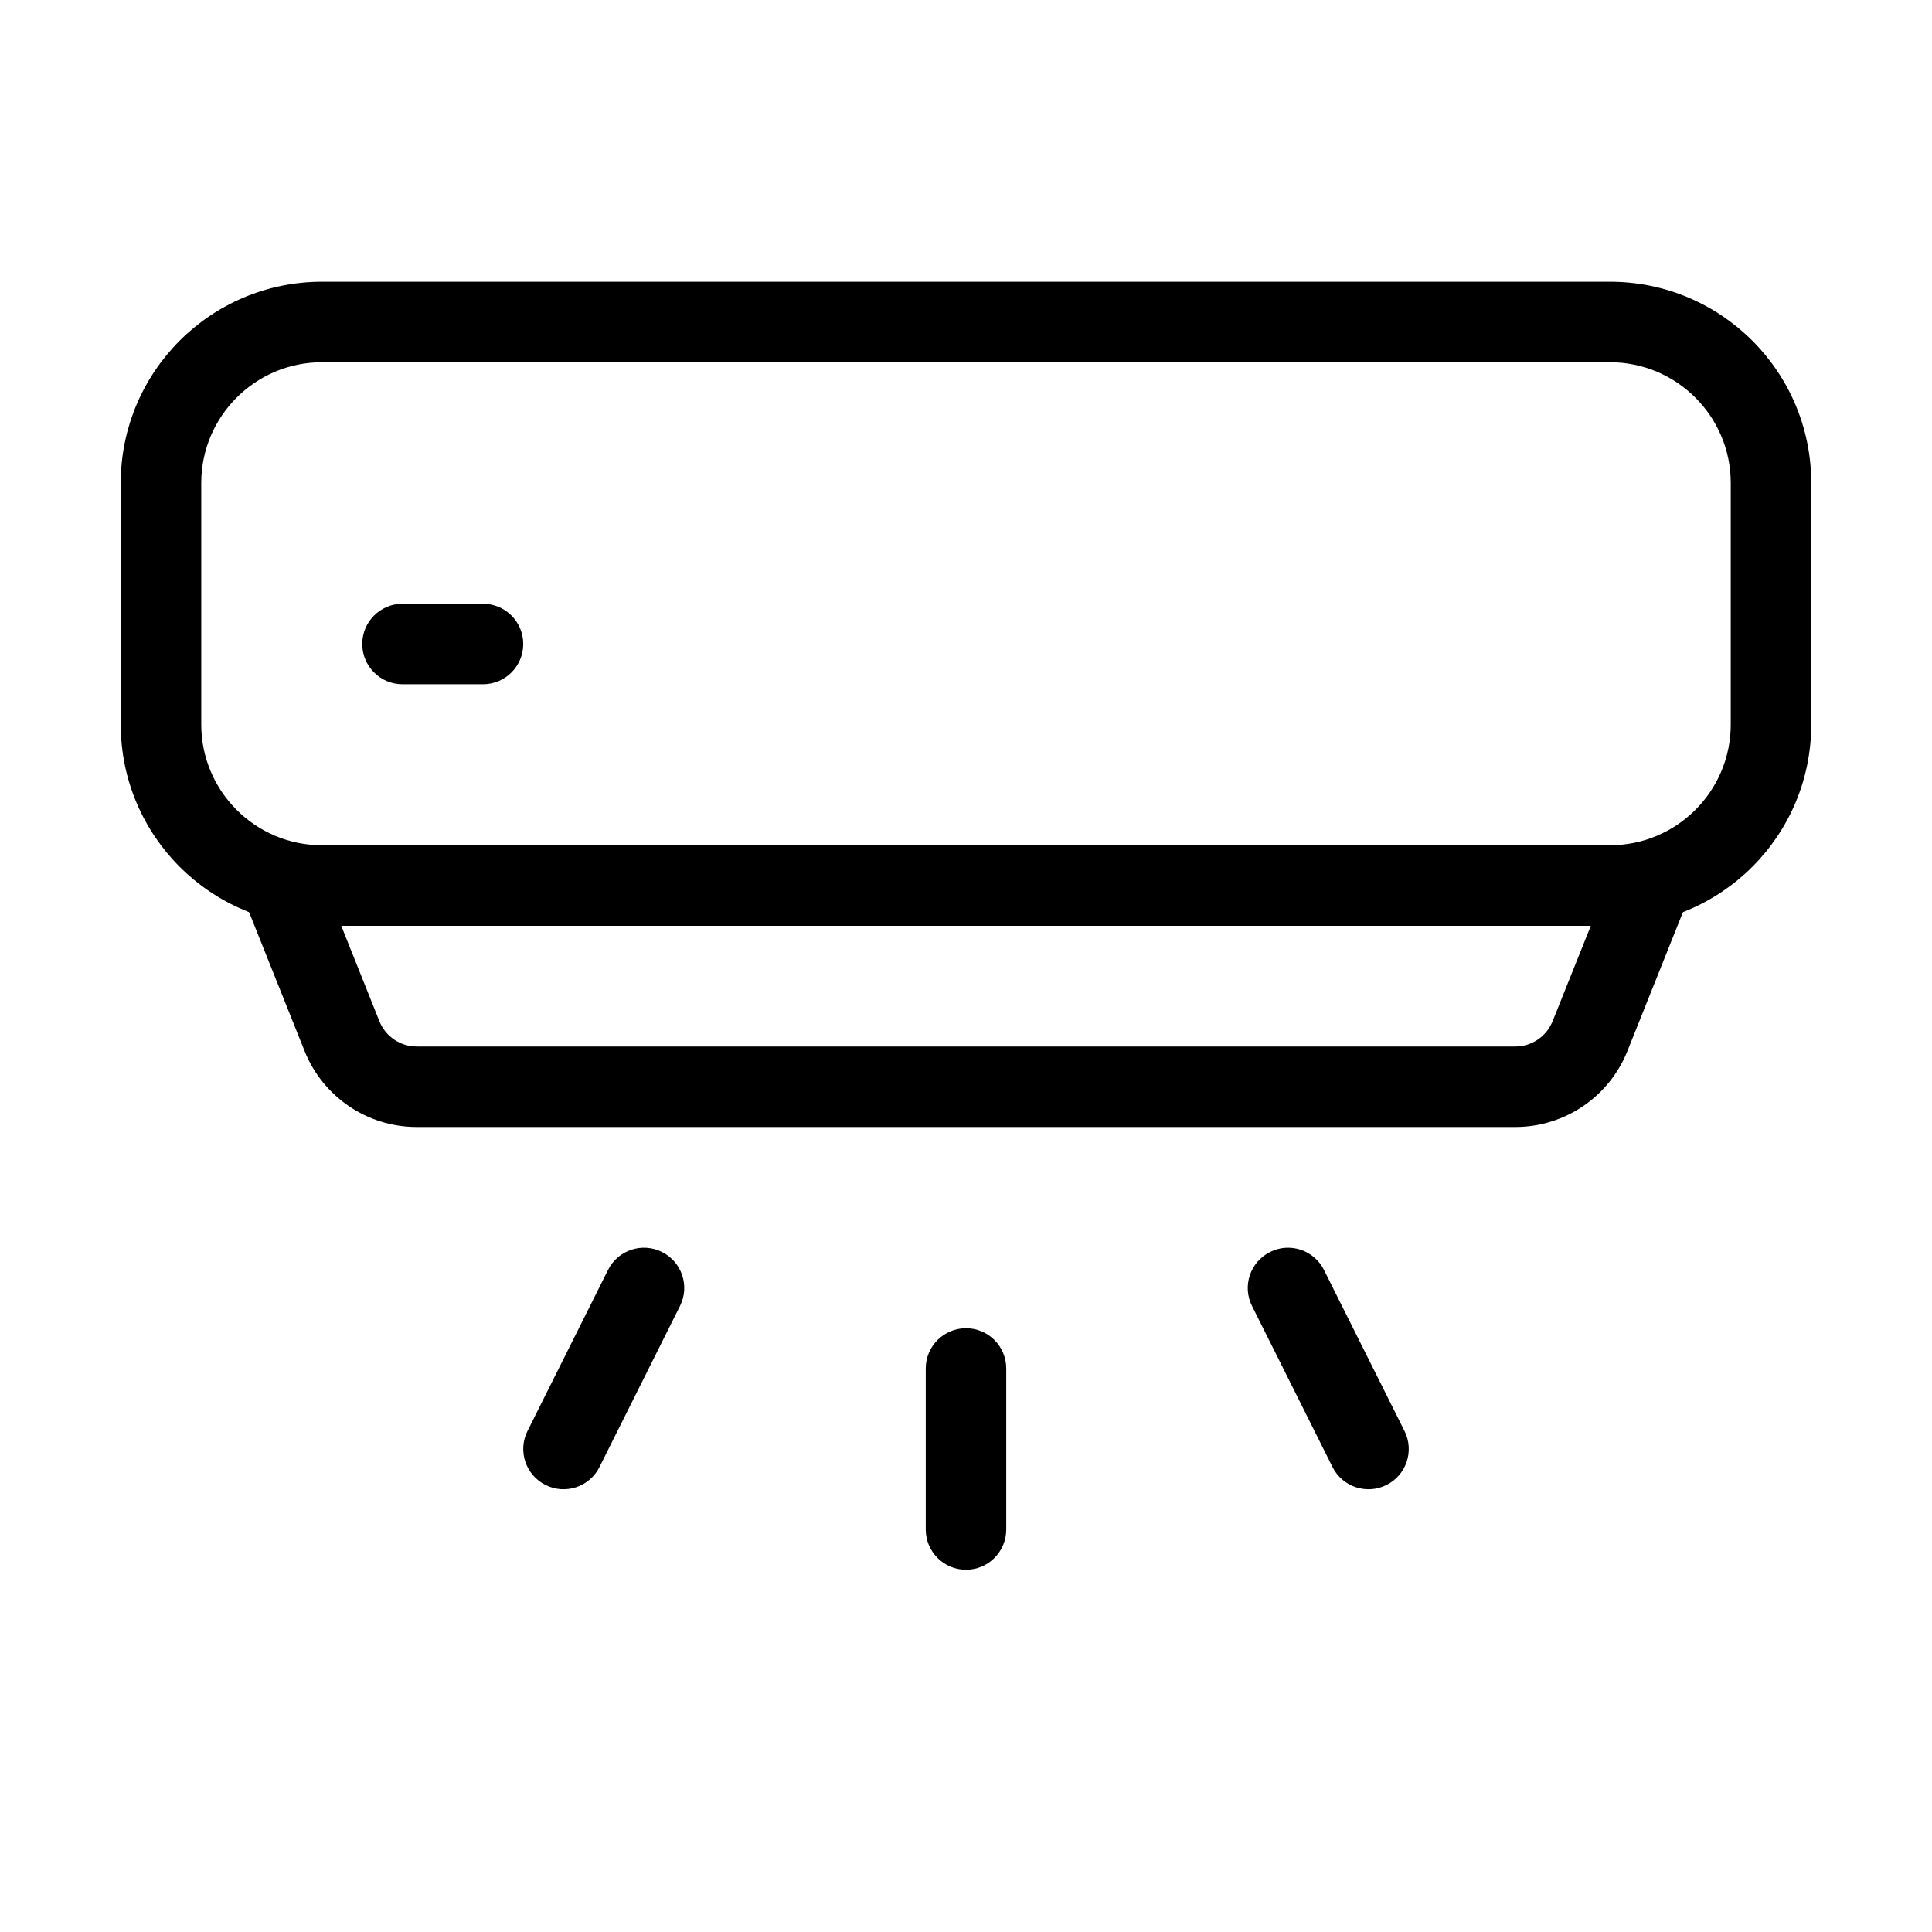
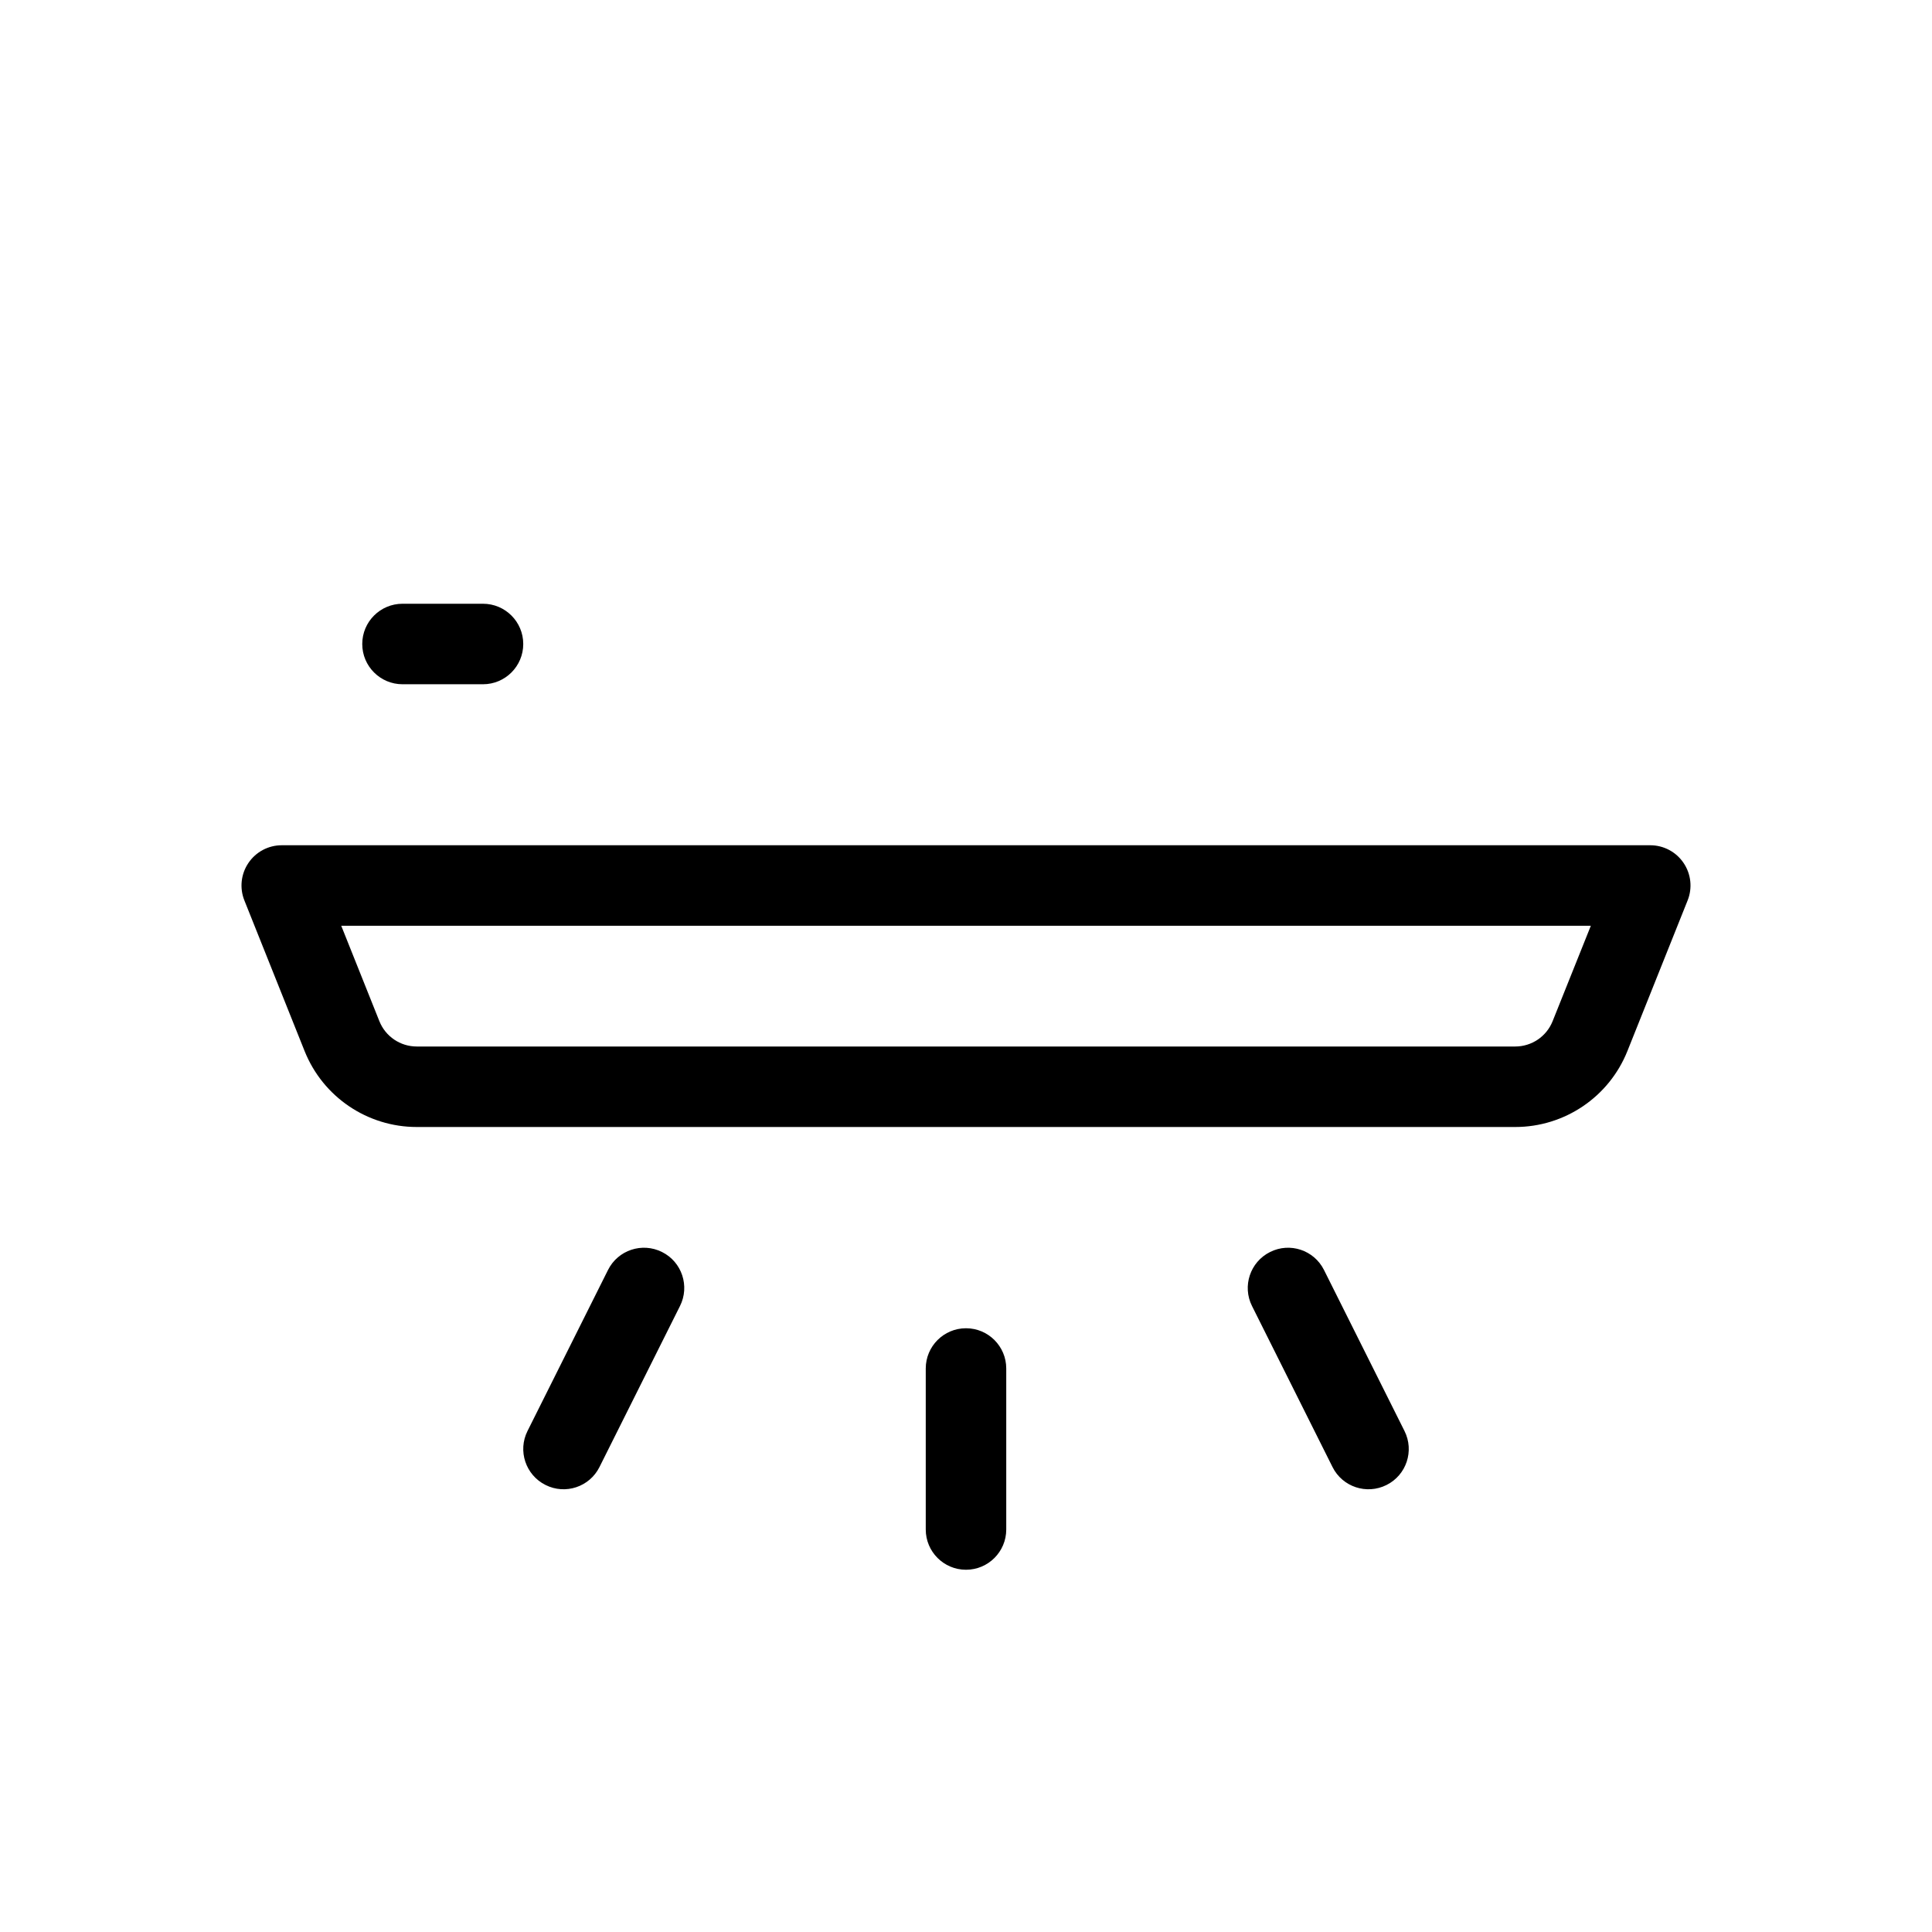
<svg xmlns="http://www.w3.org/2000/svg" width="24" height="24" fill="none" viewBox="0 0 24 24" id="air-conditioner">
-   <path fill="#000" fill-rule="evenodd" d="M1.5 6C1.5 4.619 2.619 3.5 4 3.5H20C21.381 3.5 22.5 4.619 22.5 6V9C22.5 10.381 21.381 11.5 20 11.5H4C2.619 11.5 1.5 10.381 1.5 9V6ZM4 4.5C3.172 4.5 2.5 5.172 2.5 6V9C2.5 9.828 3.172 10.5 4 10.5H20C20.828 10.5 21.5 9.828 21.5 9V6C21.5 5.172 20.828 4.5 20 4.5H4Z" clip-rule="evenodd" />
  <path fill="#000" fill-rule="evenodd" d="M3.086 10.72C3.179 10.582 3.334 10.5 3.5 10.5H20.5C20.666 10.5 20.821 10.582 20.914 10.72 21.007 10.857 21.026 11.032 20.964 11.186L20.216 13.057C19.988 13.627 19.436 14 18.823 14H5.177C4.564 14 4.012 13.627 3.784 13.057L3.036 11.186C2.974 11.032 2.993 10.857 3.086 10.72zM4.239 11.5L4.713 12.686C4.789 12.876 4.973 13 5.177 13H18.823C19.027 13 19.211 12.876 19.287 12.686L19.762 11.5H4.239zM6.5 8C6.5 7.724 6.276 7.5 6 7.5H5C4.724 7.5 4.5 7.724 4.5 8 4.5 8.276 4.724 8.5 5 8.5H6C6.276 8.5 6.5 8.276 6.5 8zM12 19.5C12.276 19.5 12.5 19.276 12.5 19V17C12.5 16.724 12.276 16.5 12 16.5 11.724 16.5 11.5 16.724 11.5 17V19C11.5 19.276 11.724 19.5 12 19.5zM17.224 18.447C17.471 18.324 17.571 18.023 17.447 17.776L16.447 15.776C16.324 15.529 16.023 15.429 15.777 15.553 15.53 15.676 15.429 15.977 15.553 16.224L16.553 18.224C16.676 18.471 16.977 18.571 17.224 18.447zM6.777 18.447C7.023 18.571 7.324 18.471 7.447 18.224L8.447 16.224C8.571 15.977 8.471 15.676 8.224 15.553 7.977 15.429 7.676 15.529 7.553 15.776L6.553 17.776C6.429 18.023 6.53 18.324 6.777 18.447z" clip-rule="evenodd" />
</svg>